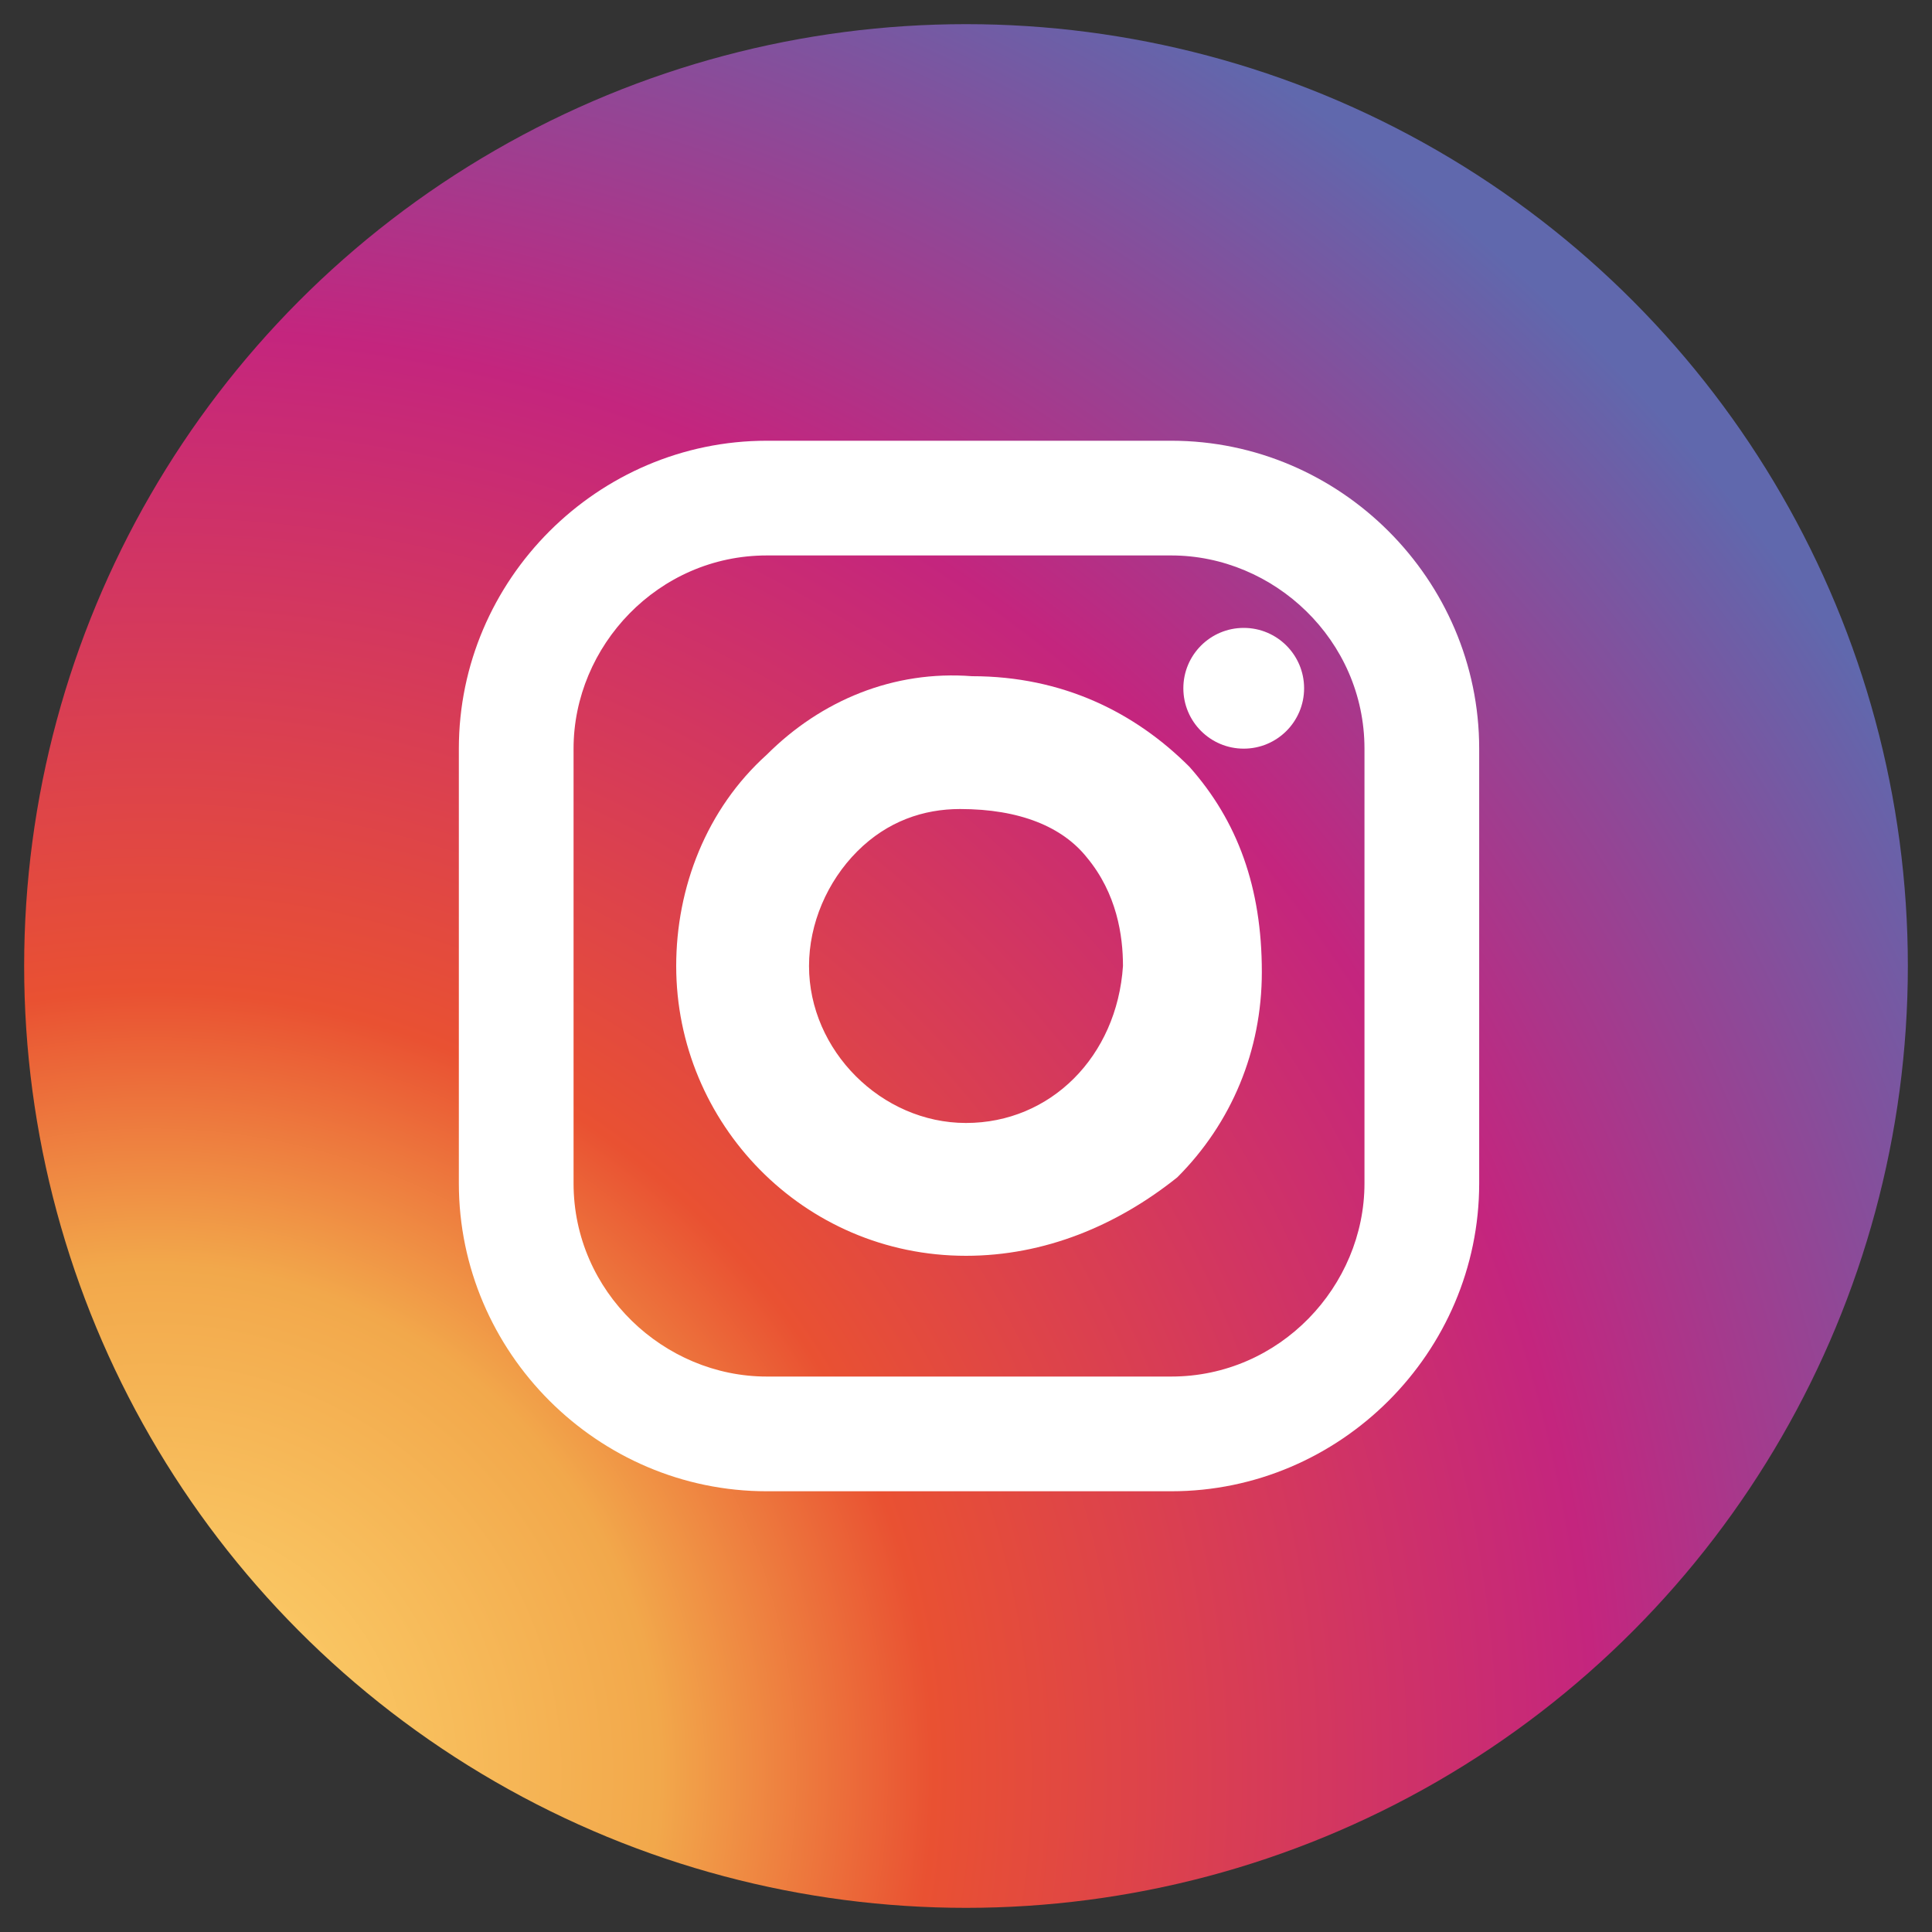
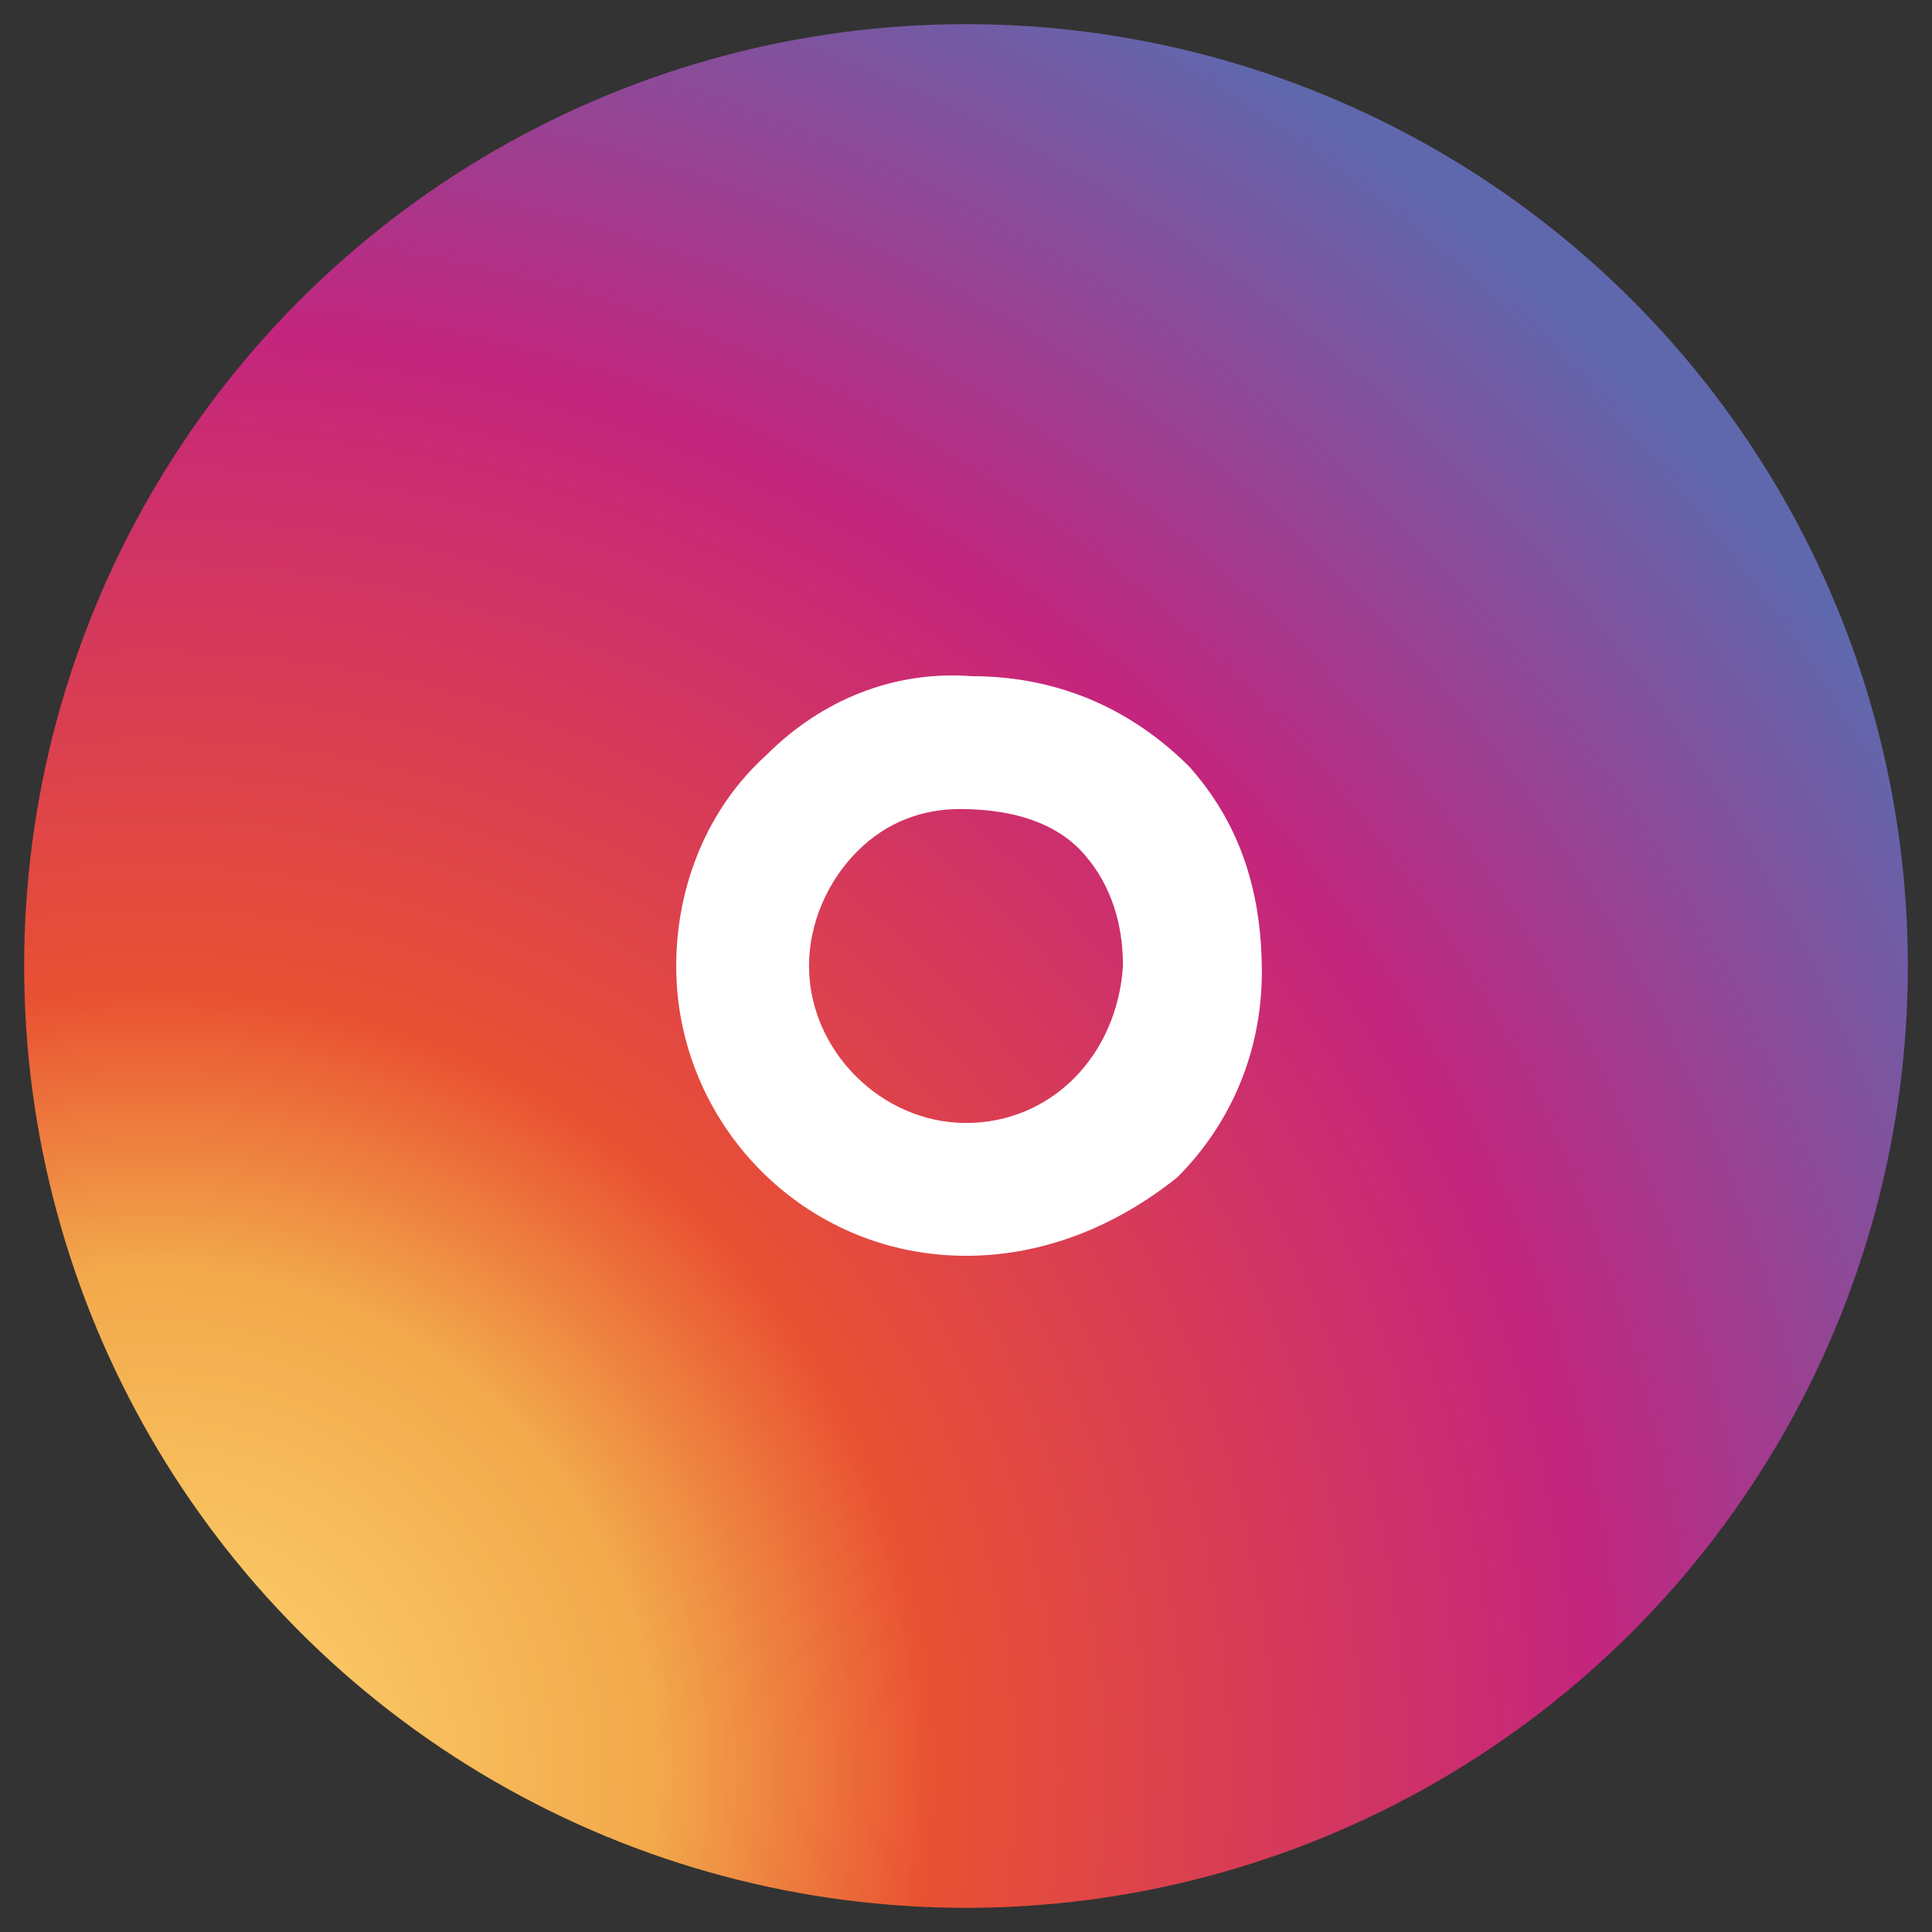
<svg xmlns="http://www.w3.org/2000/svg" version="1.1" id="Calque_1" x="0px" y="0px" width="32px" height="32px" viewBox="-737.1 839.8 32 32" style="enable-background:new -737.1 839.8 32 32;" xml:space="preserve">
  <rect x="-737.1" y="839.8" width="32" height="32" fill="#333333" stroke="none" />
  <style type="text/css">
	.st0{fill-rule:evenodd;clip-rule:evenodd;fill:url(#XMLID_2_);}
	.st1{fill:#FFFFFF;}
</style>
  <g id="XMLID_6713_">
    <radialGradient id="XMLID_2_" cx="-734.584" cy="869.173" r="34.166" gradientUnits="userSpaceOnUse">
      <stop offset="0" style="stop-color:#FFD972" />
      <stop offset="0.246" style="stop-color:#F2A84B" />
      <stop offset="0.379" style="stop-color:#E95132" />
      <stop offset="0.7" style="stop-color:#C4257E" />
      <stop offset="0.962" style="stop-color:#6862A9" />
      <stop offset="0.985" style="stop-color:#6068AD" />
    </radialGradient>
    <circle id="XMLID_6737_" class="st0" cx="-721.1" cy="855.8" r="15.6" />
    <g id="XMLID_6714_">
-       <path id="XMLID_6731_" class="st1" d="M-717.7,864.5h-6.7c-2.8,0-5.1-2.3-5.1-5.1v-7.2c0-2.8,2.3-5.1,5.1-5.1h6.7    c2.8,0,5.1,2.3,5.1,5.1v7.2C-712.6,862.2-714.9,864.5-717.7,864.5z M-724.4,849c-1.8,0-3.2,1.5-3.2,3.2v7.2c0,1.8,1.5,3.2,3.2,3.2    h6.7c1.8,0,3.2-1.5,3.2-3.2v-7.2c0-1.8-1.5-3.2-3.2-3.2H-724.4z" />
      <path id="XMLID_6717_" class="st1" d="M-721.1,860.6c-2.7,0-4.8-2.2-4.8-4.8c0-1.3,0.5-2.6,1.5-3.5c0.9-0.9,2.1-1.4,3.4-1.3    c1.5,0,2.7,0.6,3.6,1.5c0.8,0.9,1.2,2,1.2,3.4c0,1.3-0.5,2.5-1.4,3.4C-718.6,860.1-719.8,860.6-721.1,860.6z M-721.2,853.2    c-0.6,0-1.2,0.2-1.7,0.7c-0.5,0.5-0.8,1.2-0.8,1.9c0,1.4,1.2,2.6,2.6,2.6c1.4,0,2.5-1.1,2.6-2.6l0,0c0-0.5-0.1-1.2-0.6-1.8    C-719.5,853.5-720.2,853.2-721.2,853.2C-721.1,853.2-721.2,853.2-721.2,853.2z" />
-       <circle id="XMLID_6716_" class="st1" cx="-716.5" cy="851.2" r="1" />
    </g>
  </g>
</svg>